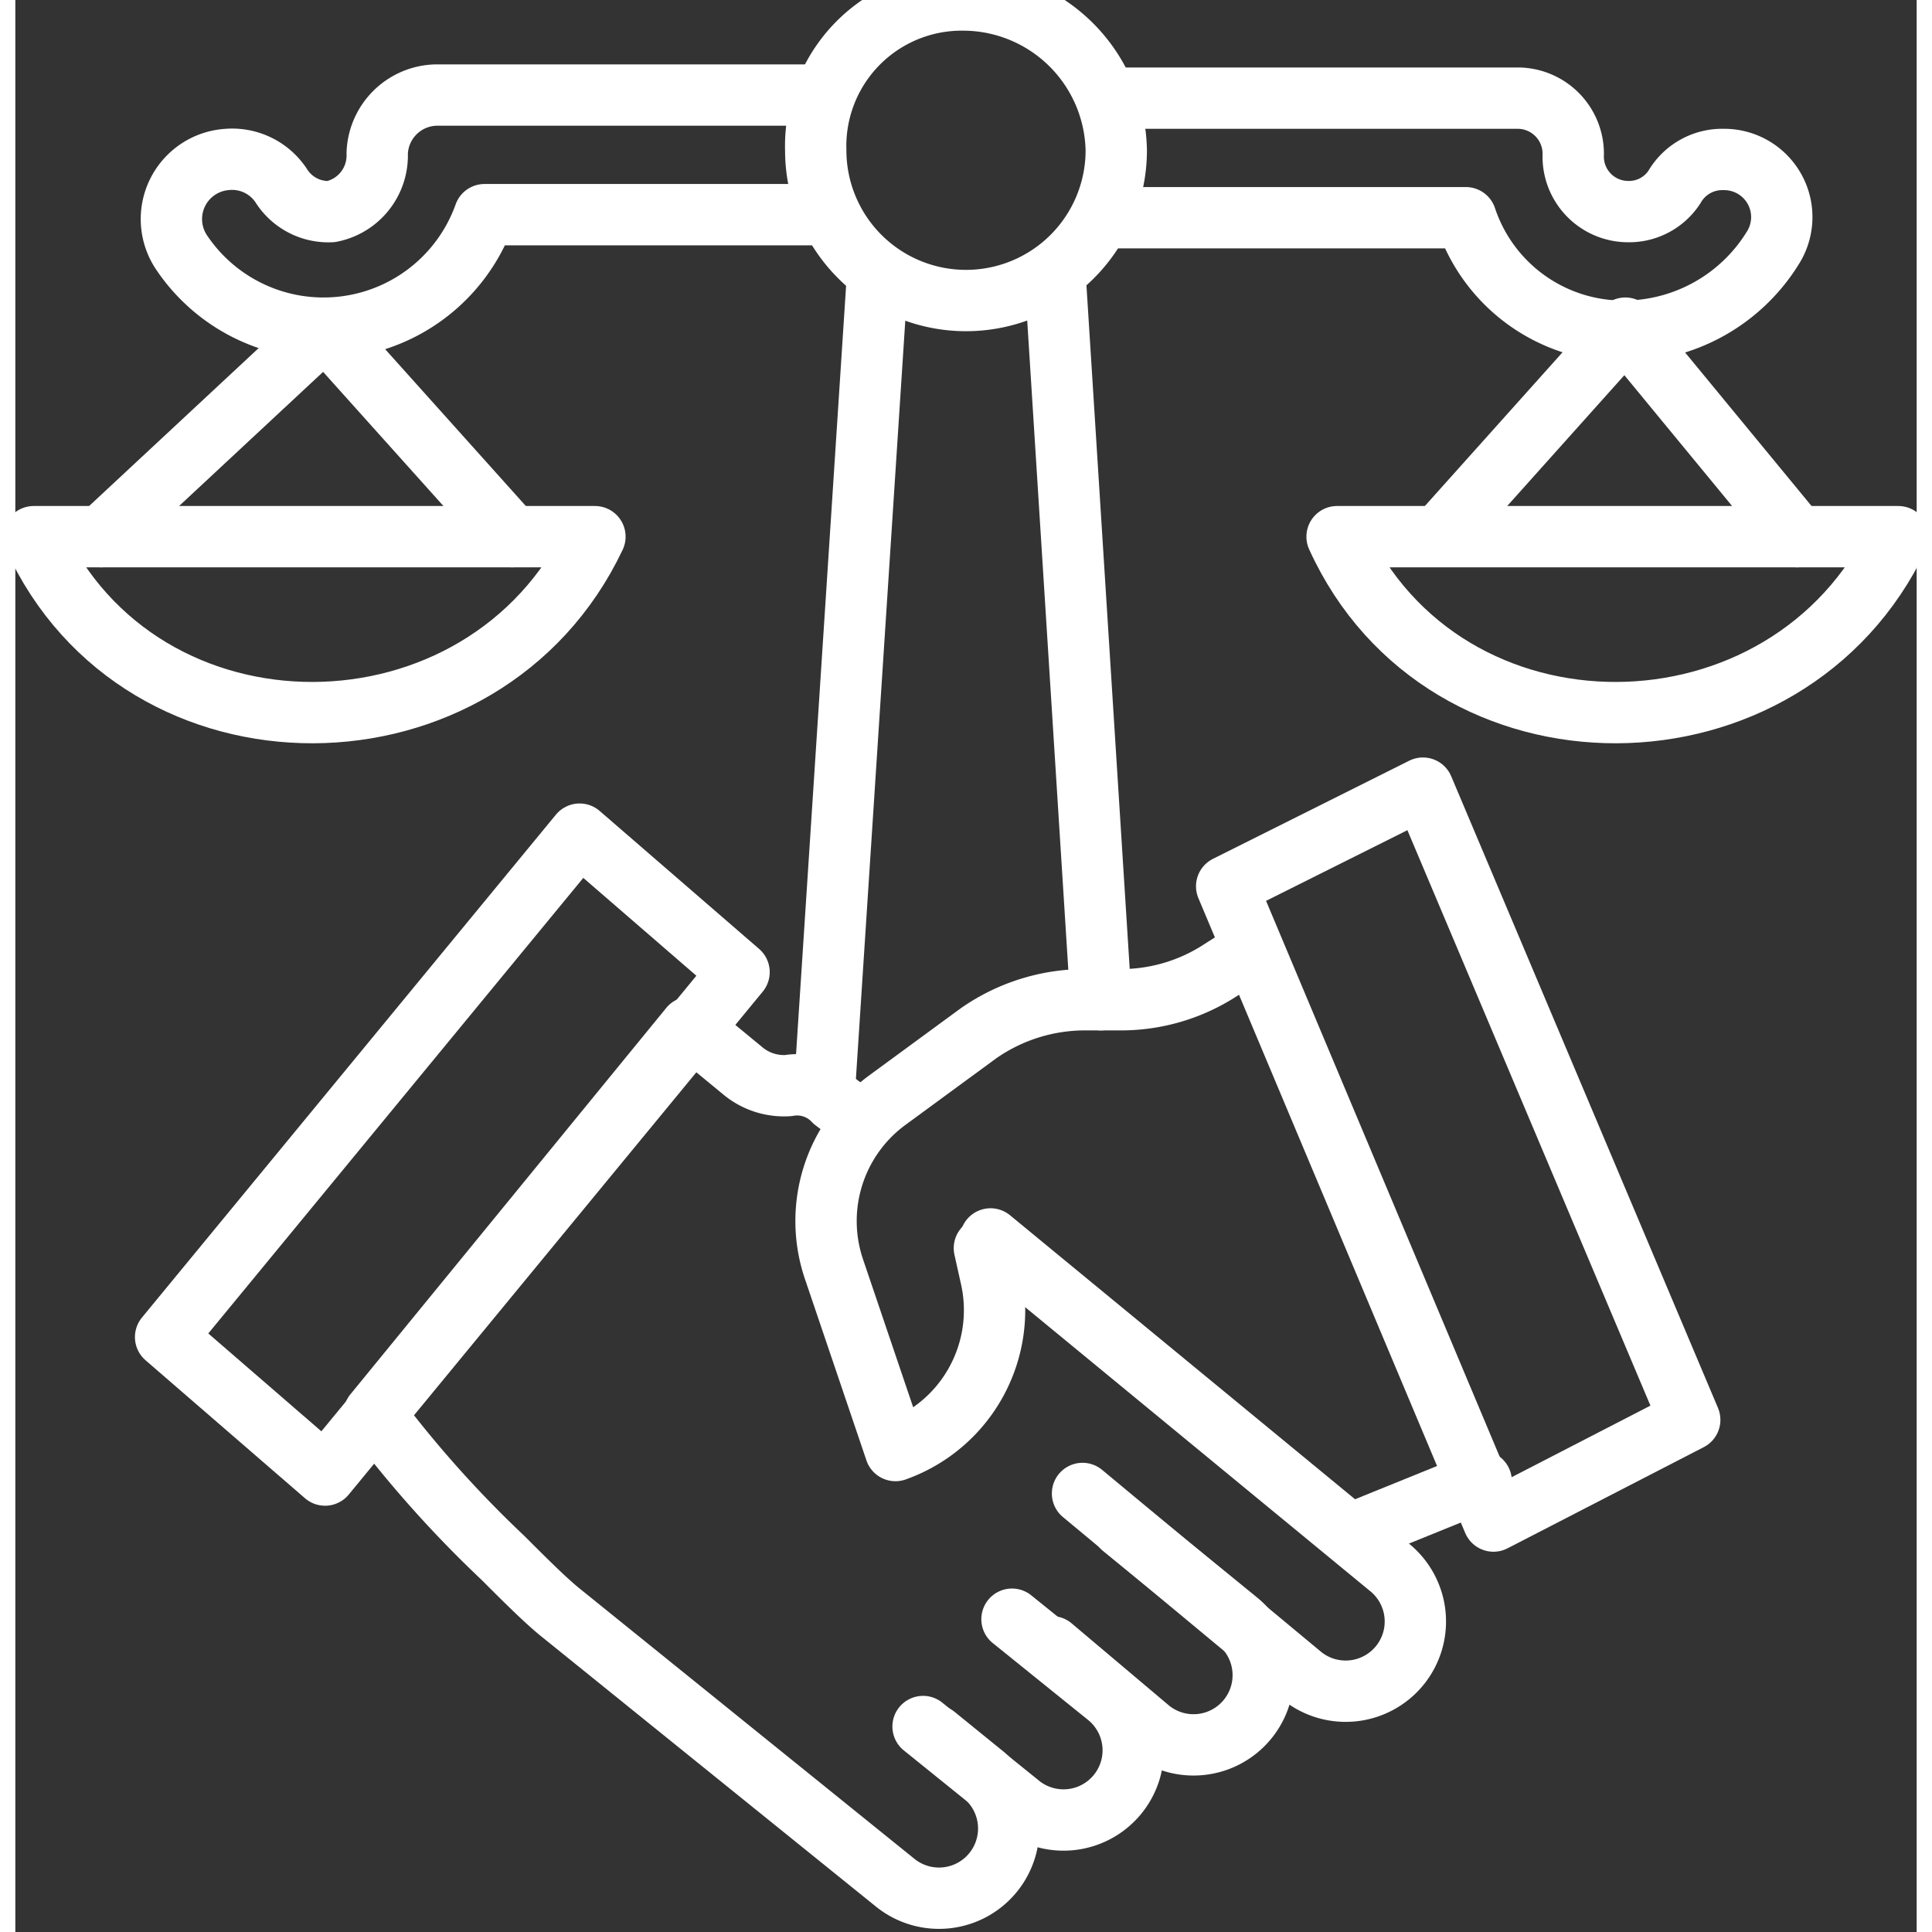
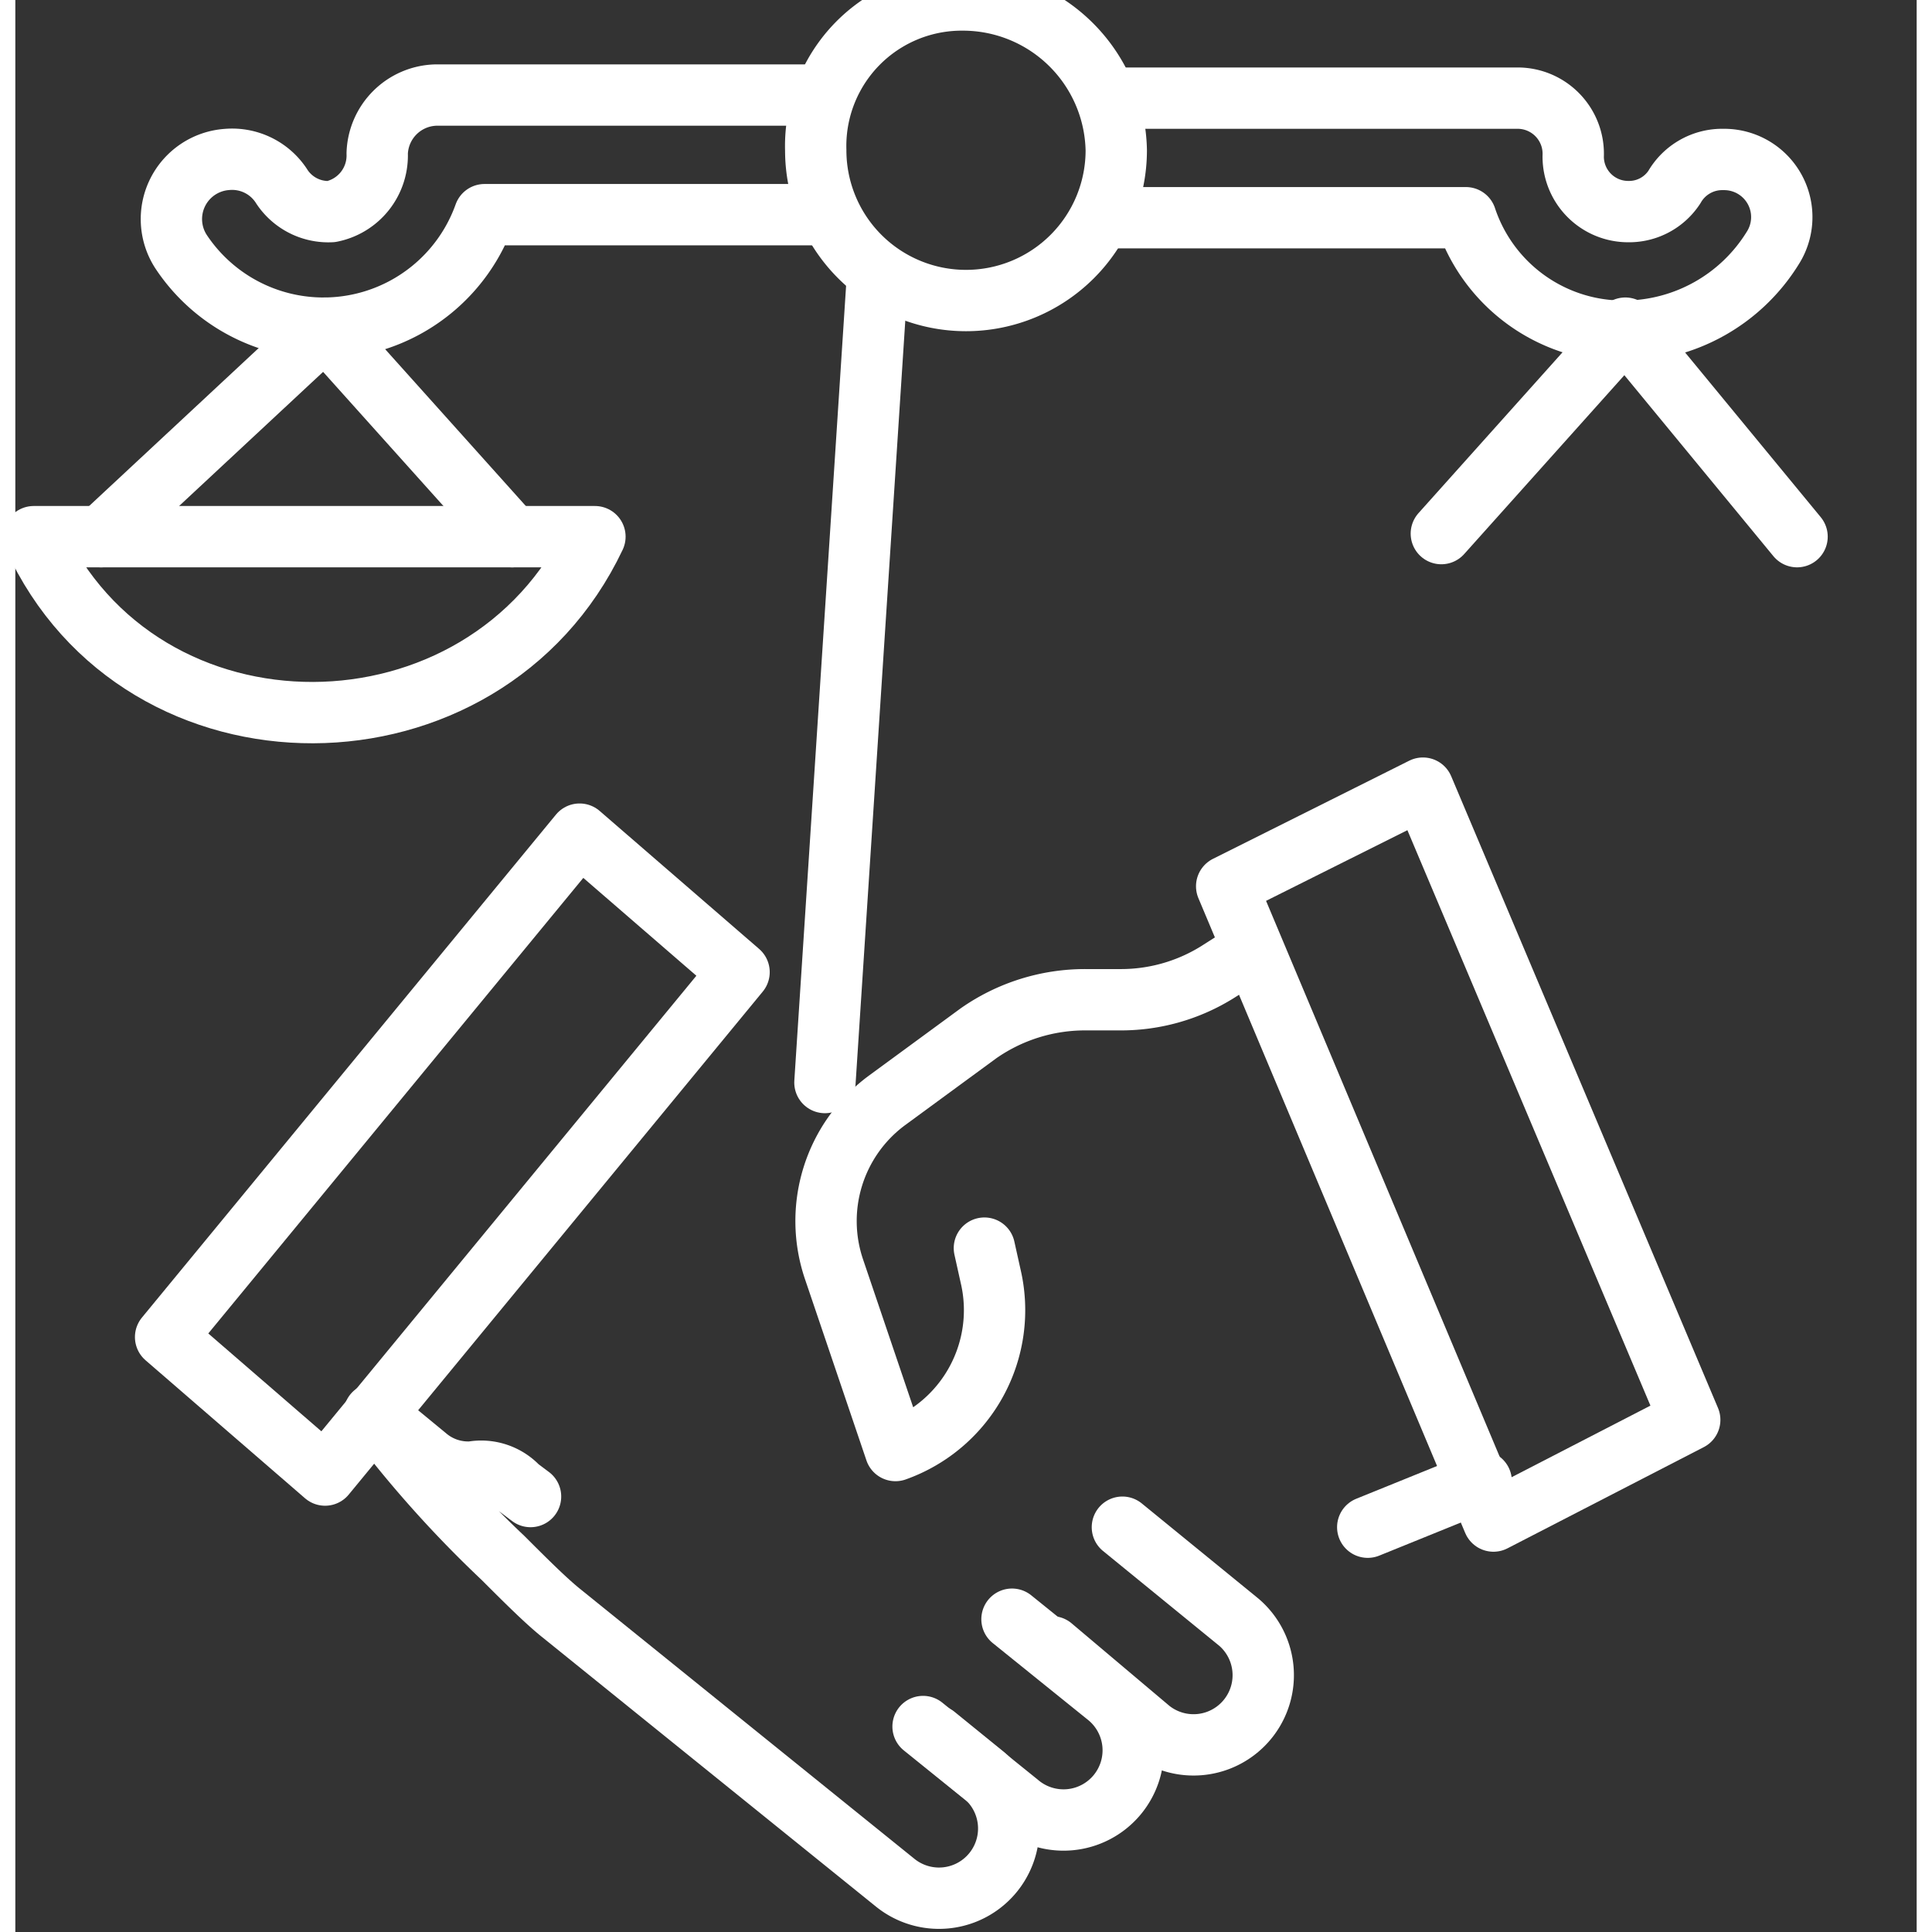
<svg xmlns="http://www.w3.org/2000/svg" width="58" height="58" viewBox="2 2 62 63">
  <rect x="2" y="2" width="62" height="63" fill="#333333" stroke="none" />
  <g id="reconciliation_10236353">
    <path id="Tracé_69" data-name="Tracé 69" d="M6.9,45.6,20.4,29.2l5.2,4.5L12.1,50.1Z" fill="none" stroke="#fff" stroke-linecap="round" stroke-linejoin="round" stroke-miterlimit="10" stroke-width="2" />
-     <path id="Tracé_70" data-name="Tracé 70" d="M32,58.6l1.6,1.3a2.273,2.273,0,0,1-2.9,3.5L19.8,54.6c-.5-.4-1.2-1.1-1.9-1.8a37.166,37.166,0,0,1-4.2-4.7L24,35.5l1.7,1.4a2.1,2.1,0,0,0,1.5.5,1.651,1.651,0,0,1,1.5.5l.4.3" fill="none" stroke="#fff" stroke-linecap="round" stroke-linejoin="round" stroke-miterlimit="10" stroke-width="2" />
-     <path id="Tracé_71" data-name="Tracé 71" d="M36.8,50.7l7.1,5.9a2.273,2.273,0,1,0,2.9-3.5l-13-10.7" fill="none" stroke="#fff" stroke-linecap="round" stroke-linejoin="round" stroke-miterlimit="10" stroke-width="2" />
+     <path id="Tracé_70" data-name="Tracé 70" d="M32,58.6l1.6,1.3a2.273,2.273,0,0,1-2.9,3.5L19.8,54.6c-.5-.4-1.2-1.1-1.9-1.8a37.166,37.166,0,0,1-4.2-4.7l1.7,1.4a2.1,2.1,0,0,0,1.5.5,1.651,1.651,0,0,1,1.5.5l.4.3" fill="none" stroke="#fff" stroke-linecap="round" stroke-linejoin="round" stroke-miterlimit="10" stroke-width="2" />
    <path id="Tracé_72" data-name="Tracé 72" d="M34.5,54.8l3.1,2.5a2.273,2.273,0,1,1-2.9,3.5l-3.1-2.5" fill="none" stroke="#fff" stroke-linecap="round" stroke-linejoin="round" stroke-miterlimit="10" stroke-width="2" />
    <path id="Tracé_73" data-name="Tracé 73" d="M38.1,51.8l3.8,3.1A2.273,2.273,0,0,1,39,58.4l-3.2-2.7" fill="none" stroke="#fff" stroke-linecap="round" stroke-linejoin="round" stroke-miterlimit="10" stroke-width="2" />
    <path id="Tracé_74" data-name="Tracé 74" d="M33.6,42.7l.2.9a4.858,4.858,0,0,1-3.1,5.7l-2-5.9a4.888,4.888,0,0,1,1.7-5.5l3-2.2a6.062,6.062,0,0,1,3.5-1.1H38a5.949,5.949,0,0,0,3.2-.9l1.1-.7" fill="none" stroke="#fff" stroke-linecap="round" stroke-linejoin="round" stroke-miterlimit="10" stroke-width="2" />
    <path id="Tracé_75" data-name="Tracé 75" d="M56.6,48.3l-6.4,3.3L41.5,30.9l6.4-3.2Z" fill="none" stroke="#fff" stroke-linecap="round" stroke-linejoin="round" stroke-miterlimit="10" stroke-width="2" />
    <path id="Tracé_76" data-name="Tracé 76" d="M49.8,50.3l-3.7,1.5" fill="none" stroke="#fff" stroke-linecap="round" stroke-linejoin="round" stroke-miterlimit="10" stroke-width="2" />
    <path id="Tracé_77" data-name="Tracé 77" d="M37.9,5.2H51a1.815,1.815,0,0,1,1.8,1.9,1.793,1.793,0,0,0,1.8,1.8,1.763,1.763,0,0,0,1.5-.8,1.8,1.8,0,0,1,1.6-.9,1.879,1.879,0,0,1,1.6,2.9,5.717,5.717,0,0,1-4.8,2.7,5.407,5.407,0,0,1-5.2-3.7H37.4" fill="none" stroke="#fff" stroke-linecap="round" stroke-linejoin="round" stroke-miterlimit="10" stroke-width="2" />
    <path id="Tracé_78" data-name="Tracé 78" d="M28.4,9H17.3a5.574,5.574,0,0,1-9.9,1.2,1.949,1.949,0,0,1,1.5-3,1.918,1.918,0,0,1,1.8.9,1.816,1.816,0,0,0,1.6.8A1.865,1.865,0,0,0,13.8,7a1.967,1.967,0,0,1,1.9-1.9H28.3" fill="none" stroke="#fff" stroke-linecap="round" stroke-linejoin="round" stroke-miterlimit="10" stroke-width="2" />
    <path id="Tracé_79" data-name="Tracé 79" d="M2.6,19.5c3.5,7.7,14.7,7.6,18.3,0Z" fill="none" stroke="#fff" stroke-linecap="round" stroke-linejoin="round" stroke-miterlimit="10" stroke-width="2" />
-     <path id="Tracé_80" data-name="Tracé 80" d="M45.1,19.5c3.5,7.7,14.7,7.6,18.3,0Z" fill="none" stroke="#fff" stroke-linecap="round" stroke-linejoin="round" stroke-miterlimit="10" stroke-width="2" />
    <path id="Tracé_81" data-name="Tracé 81" d="M4.8,19.5l7.3-6.8,6.1,6.8" fill="none" stroke="#fff" stroke-linecap="round" stroke-linejoin="round" stroke-miterlimit="10" stroke-width="2" />
    <path id="Tracé_82" data-name="Tracé 82" d="M48.5,19.4l6-6.7,5.6,6.8" fill="none" stroke="#fff" stroke-linecap="round" stroke-linejoin="round" stroke-miterlimit="10" stroke-width="2" />
-     <path id="Tracé_83" data-name="Tracé 83" d="M35.9,10.9l1.5,23.7" fill="none" stroke="#fff" stroke-linecap="round" stroke-linejoin="round" stroke-miterlimit="10" stroke-width="2" />
    <path id="Tracé_84" data-name="Tracé 84" d="M28.4,37.3l1.7-26.1" fill="none" stroke="#fff" stroke-linecap="round" stroke-linejoin="round" stroke-miterlimit="10" stroke-width="2" />
    <path id="Tracé_85" data-name="Tracé 85" d="M37.9,6.9a4.9,4.9,0,0,1-9.8,0A4.761,4.761,0,0,1,32.9,2,5,5,0,0,1,37.9,6.9Z" fill="none" stroke="#fff" stroke-linecap="round" stroke-linejoin="round" stroke-miterlimit="10" stroke-width="2" />
  </g>
</svg>